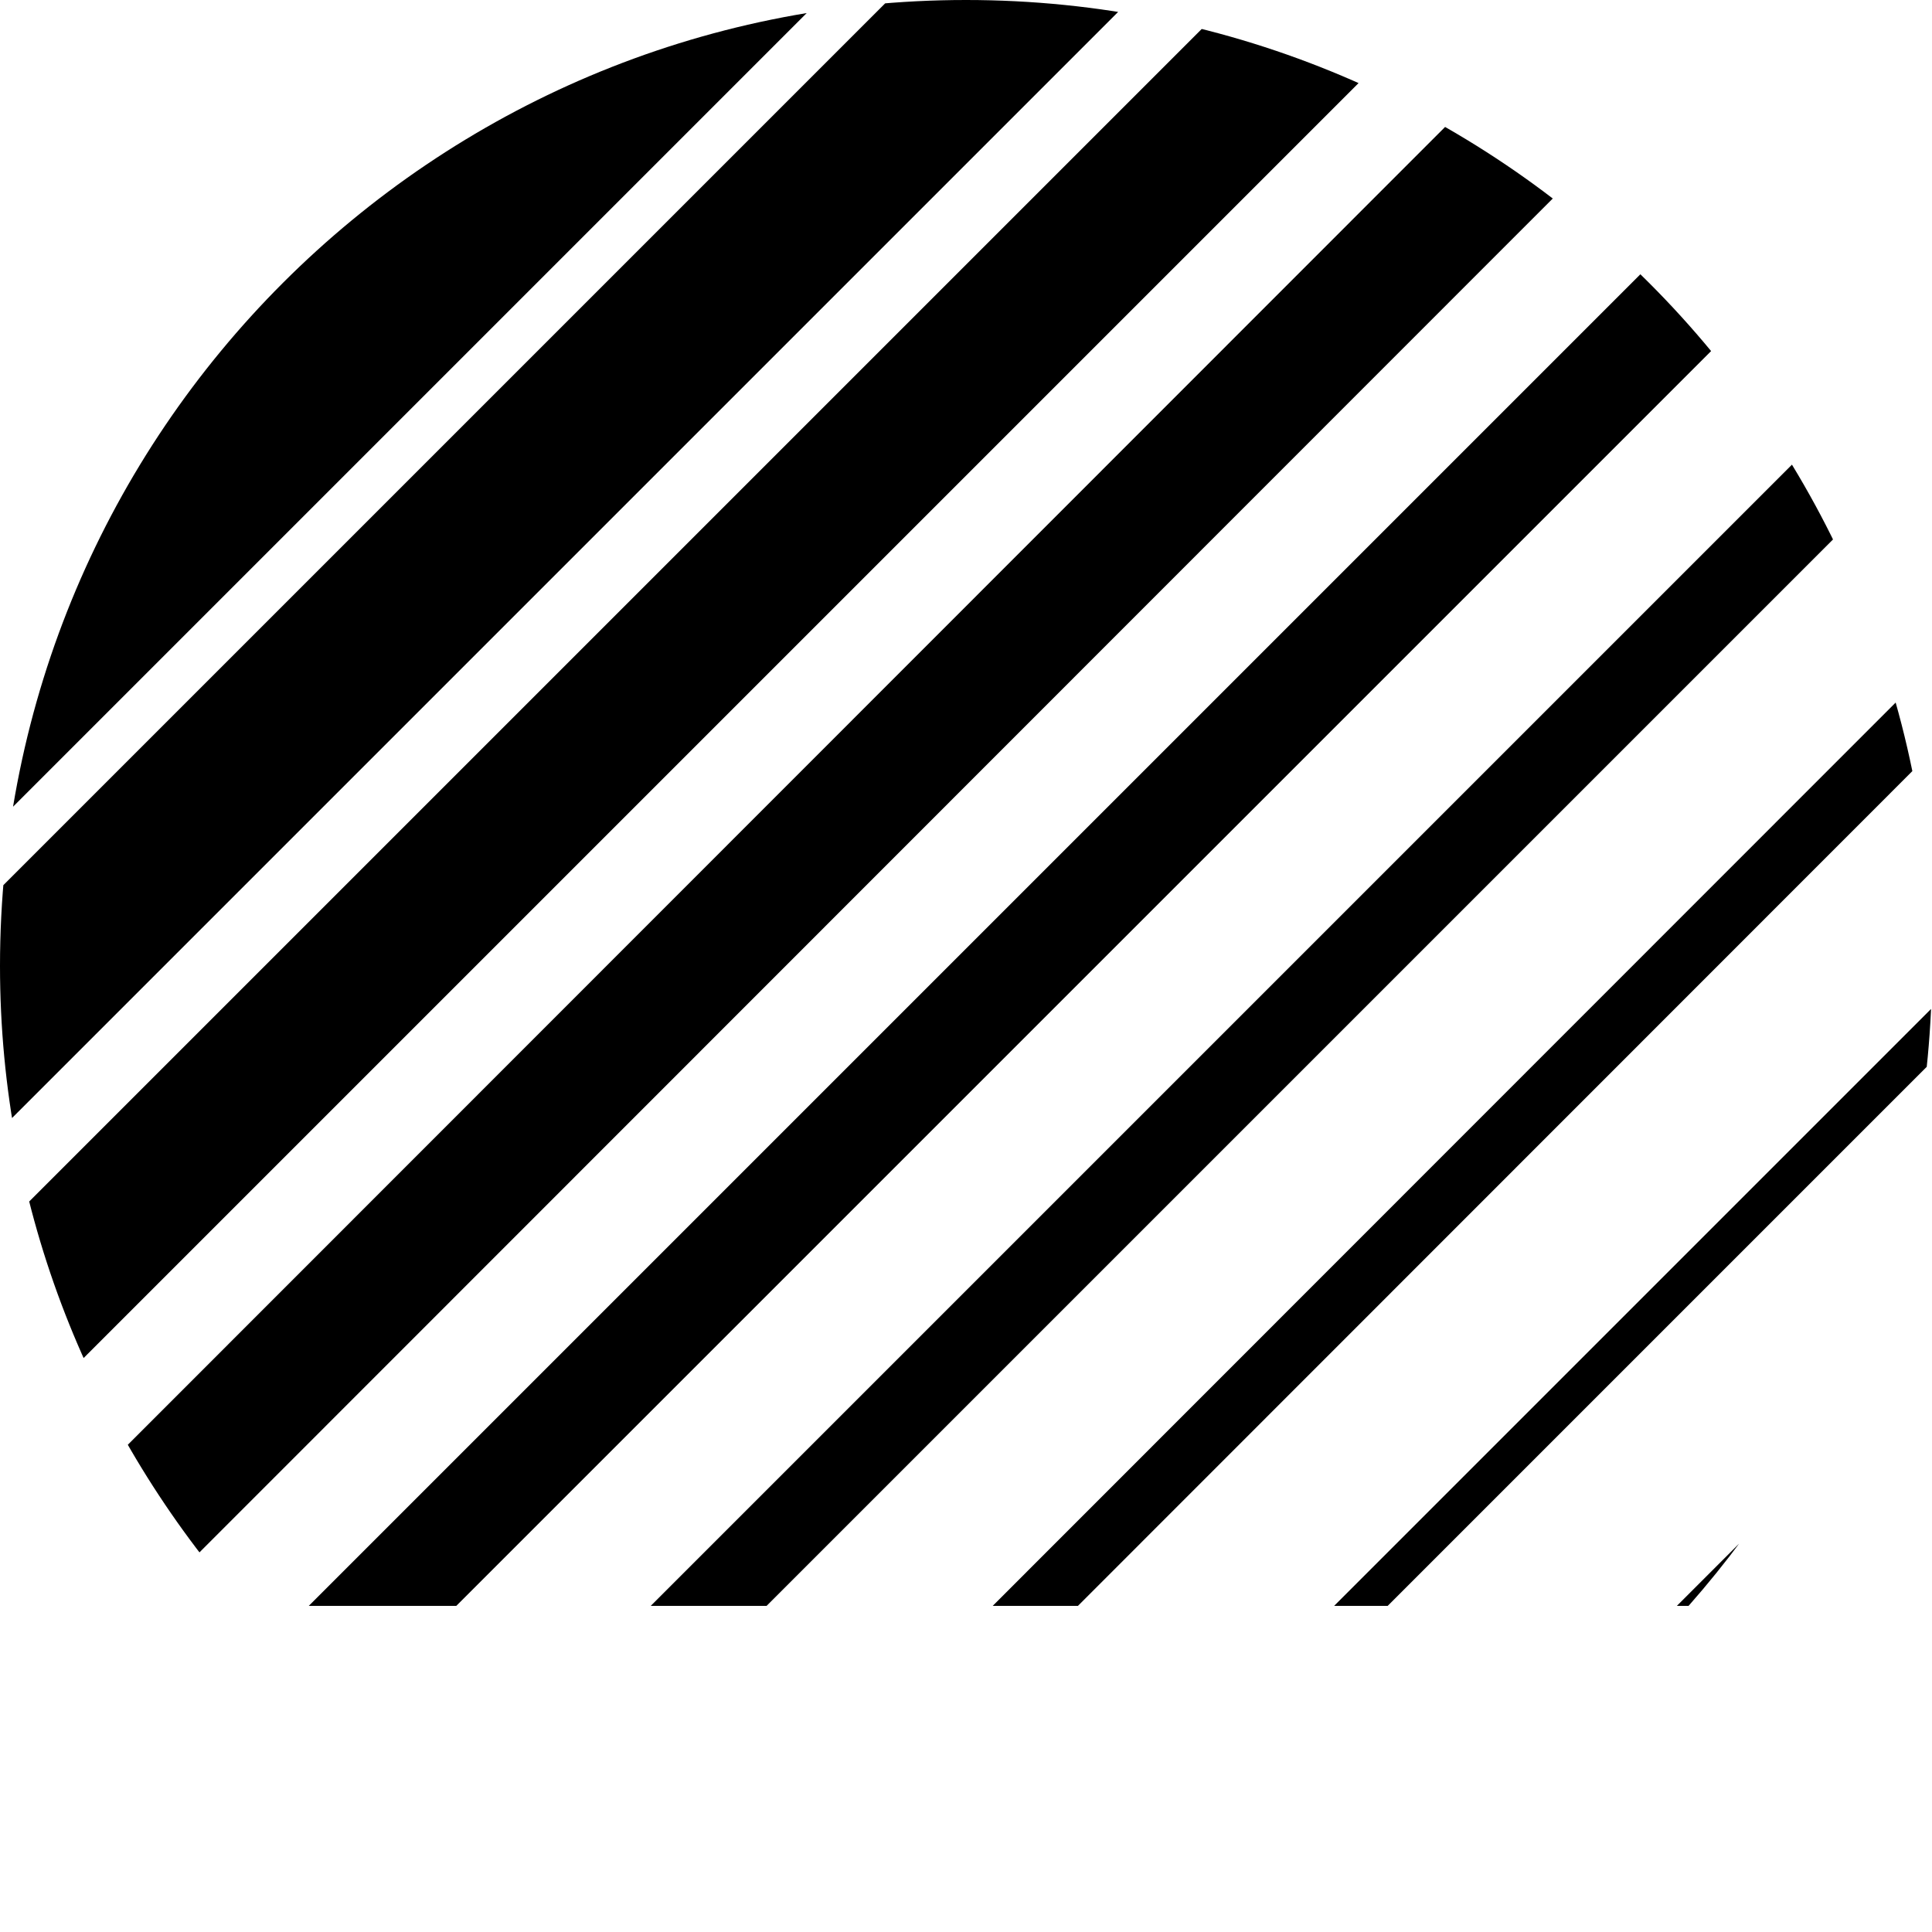
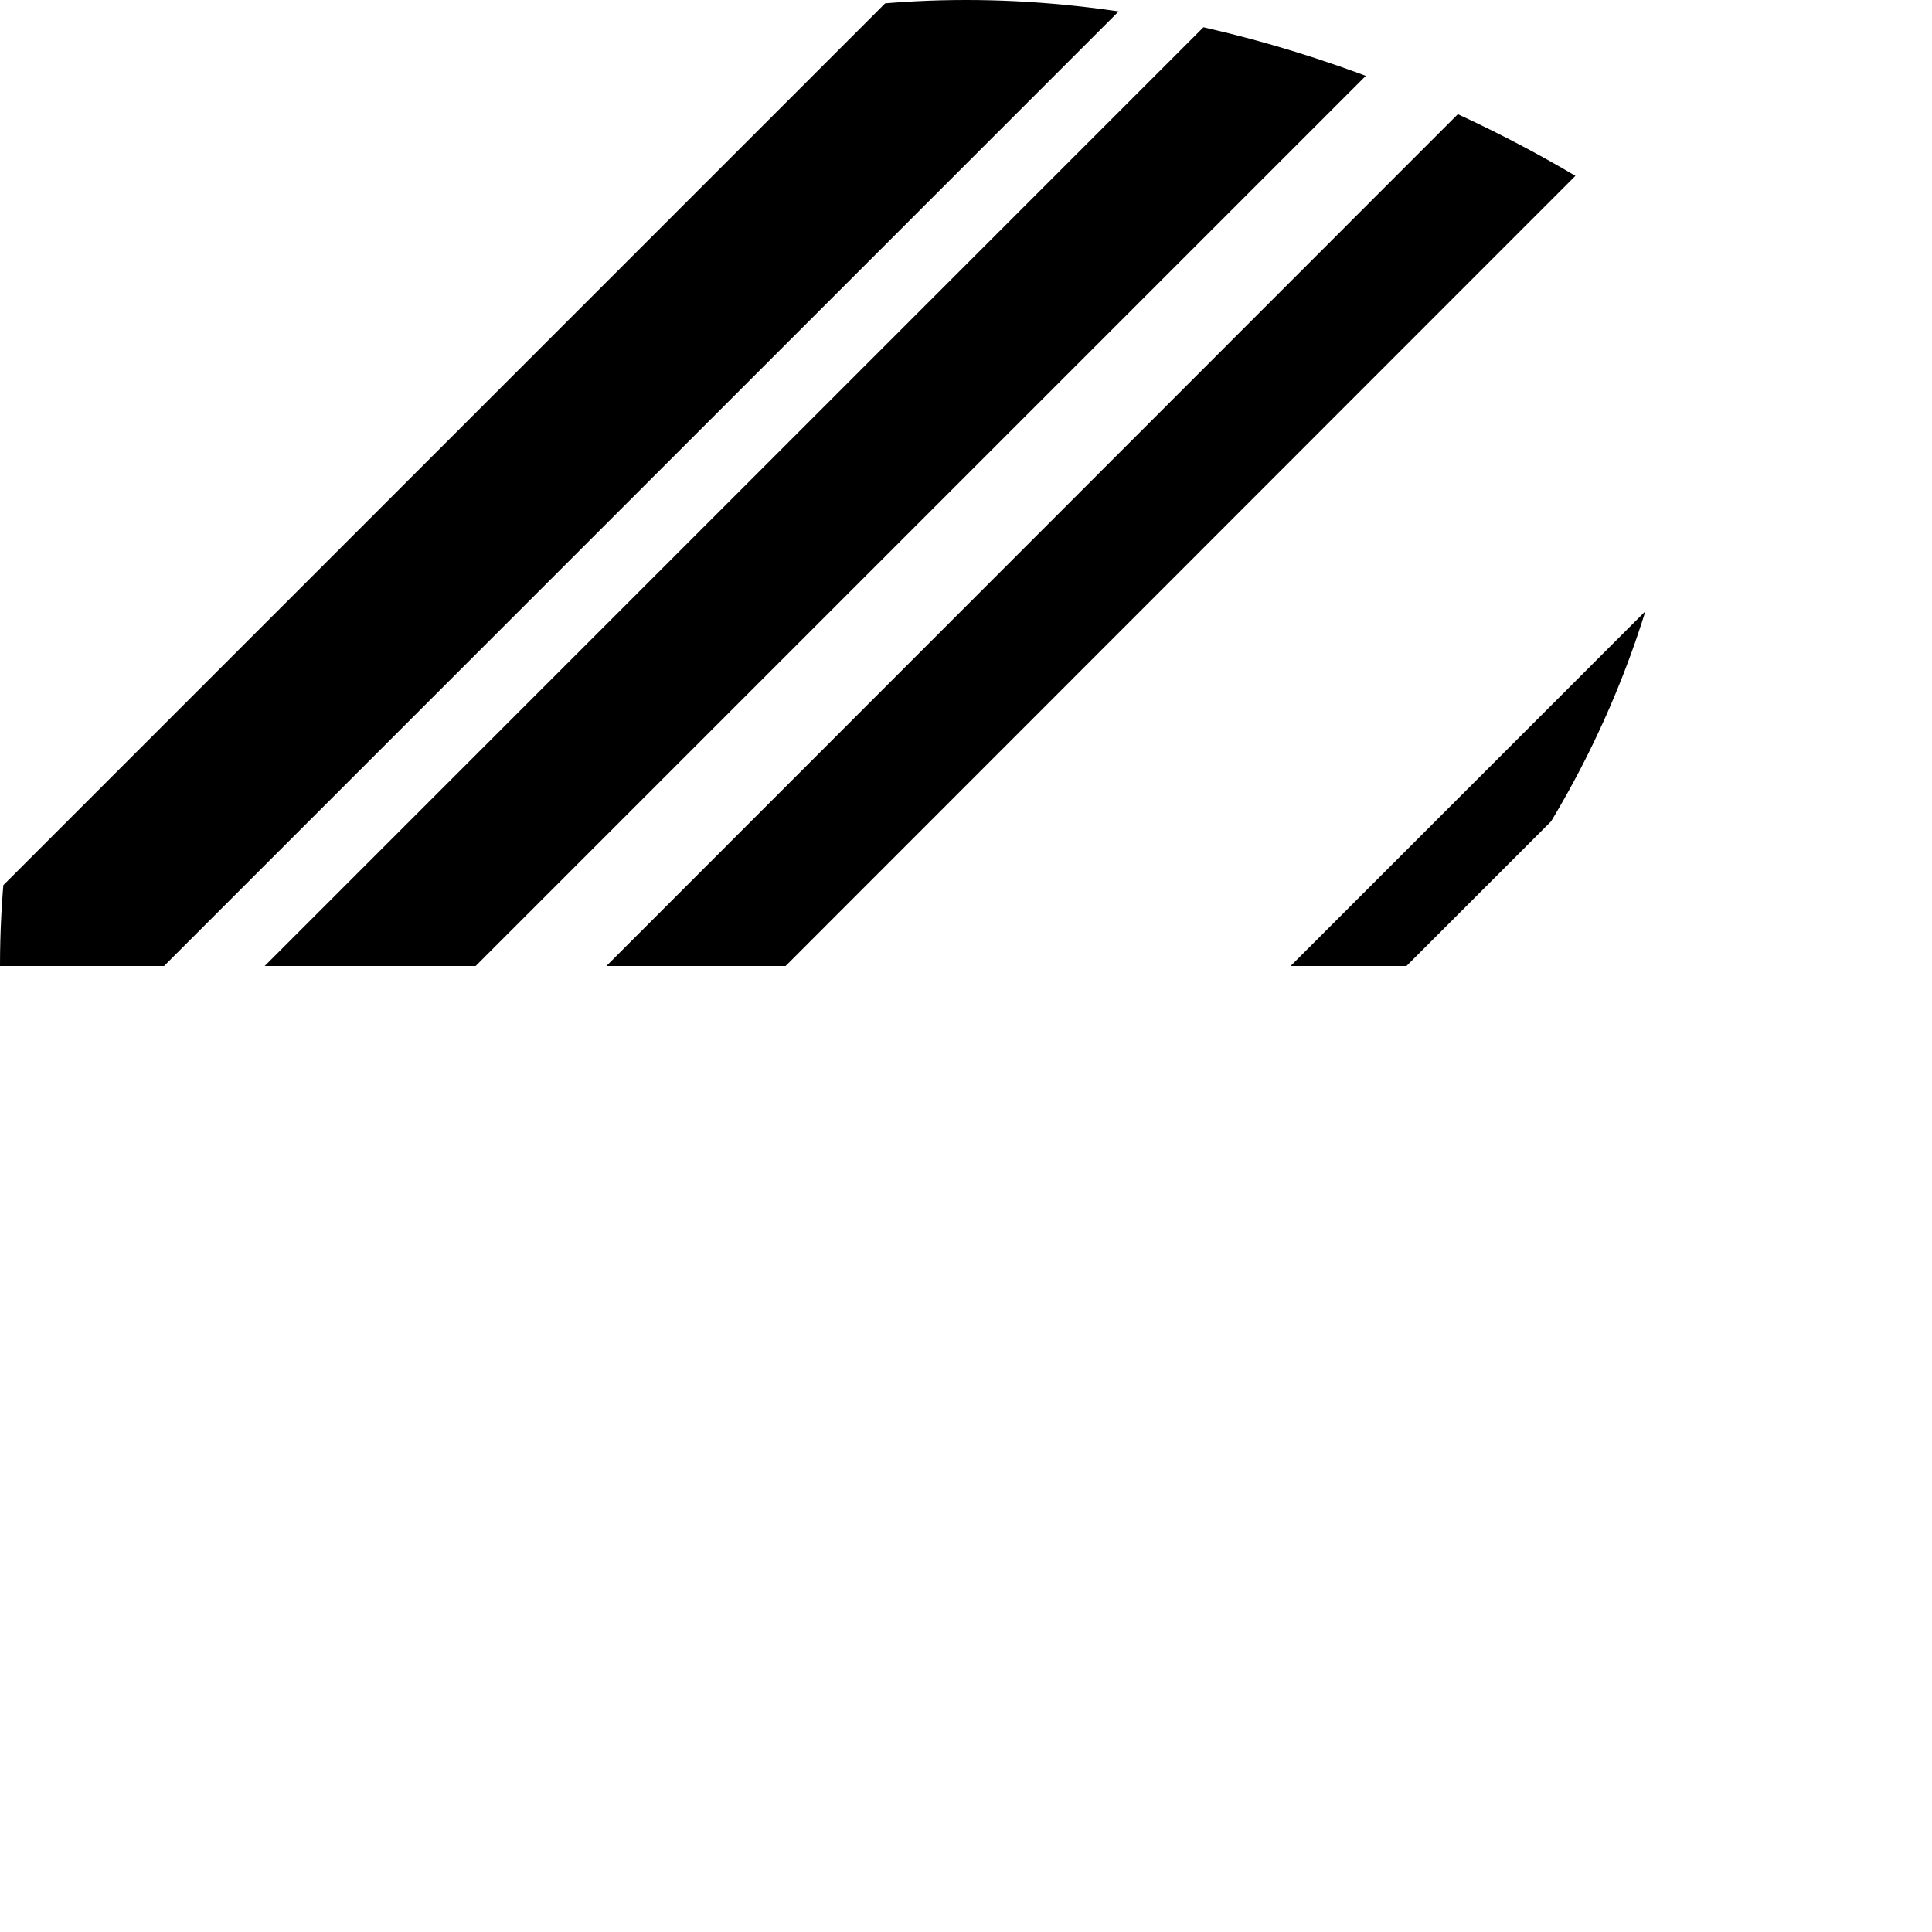
<svg xmlns="http://www.w3.org/2000/svg" id="Layer_1" width="25" height="25" viewBox="0 0 25 25">
  <defs>
    <clipPath id="clippath">
-       <path d="M12.5,0C5.6,0,0,5.59,0,12.5c0,3.18,1.2,6.07,3.15,8.28h18.7c1.95-2.21,3.15-5.1,3.15-8.28C25,5.59,19.4,0,12.5,0Z" fill="none" />
+       <path d="M12.5,0C5.6,0,0,5.59,0,12.5h18.7c1.95-2.21,3.15-5.1,3.15-8.28C25,5.59,19.4,0,12.5,0Z" fill="none" />
    </clipPath>
  </defs>
  <g clip-path="url(#clippath)">
-     <line x1="-6.81" y1="15.65" x2="17.41" y2="-8.57" fill="none" stroke="#000" stroke-miterlimit="10" stroke-width="2.5" />
    <line x1="-4.68" y1="17.74" x2="19.54" y2="-6.48" fill="none" stroke="#000" stroke-miterlimit="10" stroke-width="2.21" />
    <line x1="-2.54" y1="19.83" x2="21.68" y2="-4.39" fill="none" stroke="#000" stroke-miterlimit="10" stroke-width="1.93" />
    <line x1="-.41" y1="21.92" x2="23.81" y2="-2.31" fill="none" stroke="#000" stroke-miterlimit="10" stroke-width="1.64" />
-     <line x1="1.73" y1="24" x2="25.95" y2="-.22" fill="none" stroke="#000" stroke-miterlimit="10" stroke-width="1.35" />
    <line x1="3.86" y1="26.09" x2="28.08" y2="1.87" fill="none" stroke="#000" stroke-miterlimit="10" stroke-width="1.06" />
-     <line x1="6" y1="28.18" x2="30.22" y2="3.95" fill="none" stroke="#000" stroke-miterlimit="10" stroke-width=".78" />
-     <line x1="8.13" y1="30.26" x2="32.35" y2="6.04" fill="none" stroke="#000" stroke-miterlimit="10" stroke-width=".49" />
-     <line x1="10.27" y1="32.35" x2="34.49" y2="8.13" fill="none" stroke="#000" stroke-miterlimit="10" stroke-width=".2" />
  </g>
</svg>